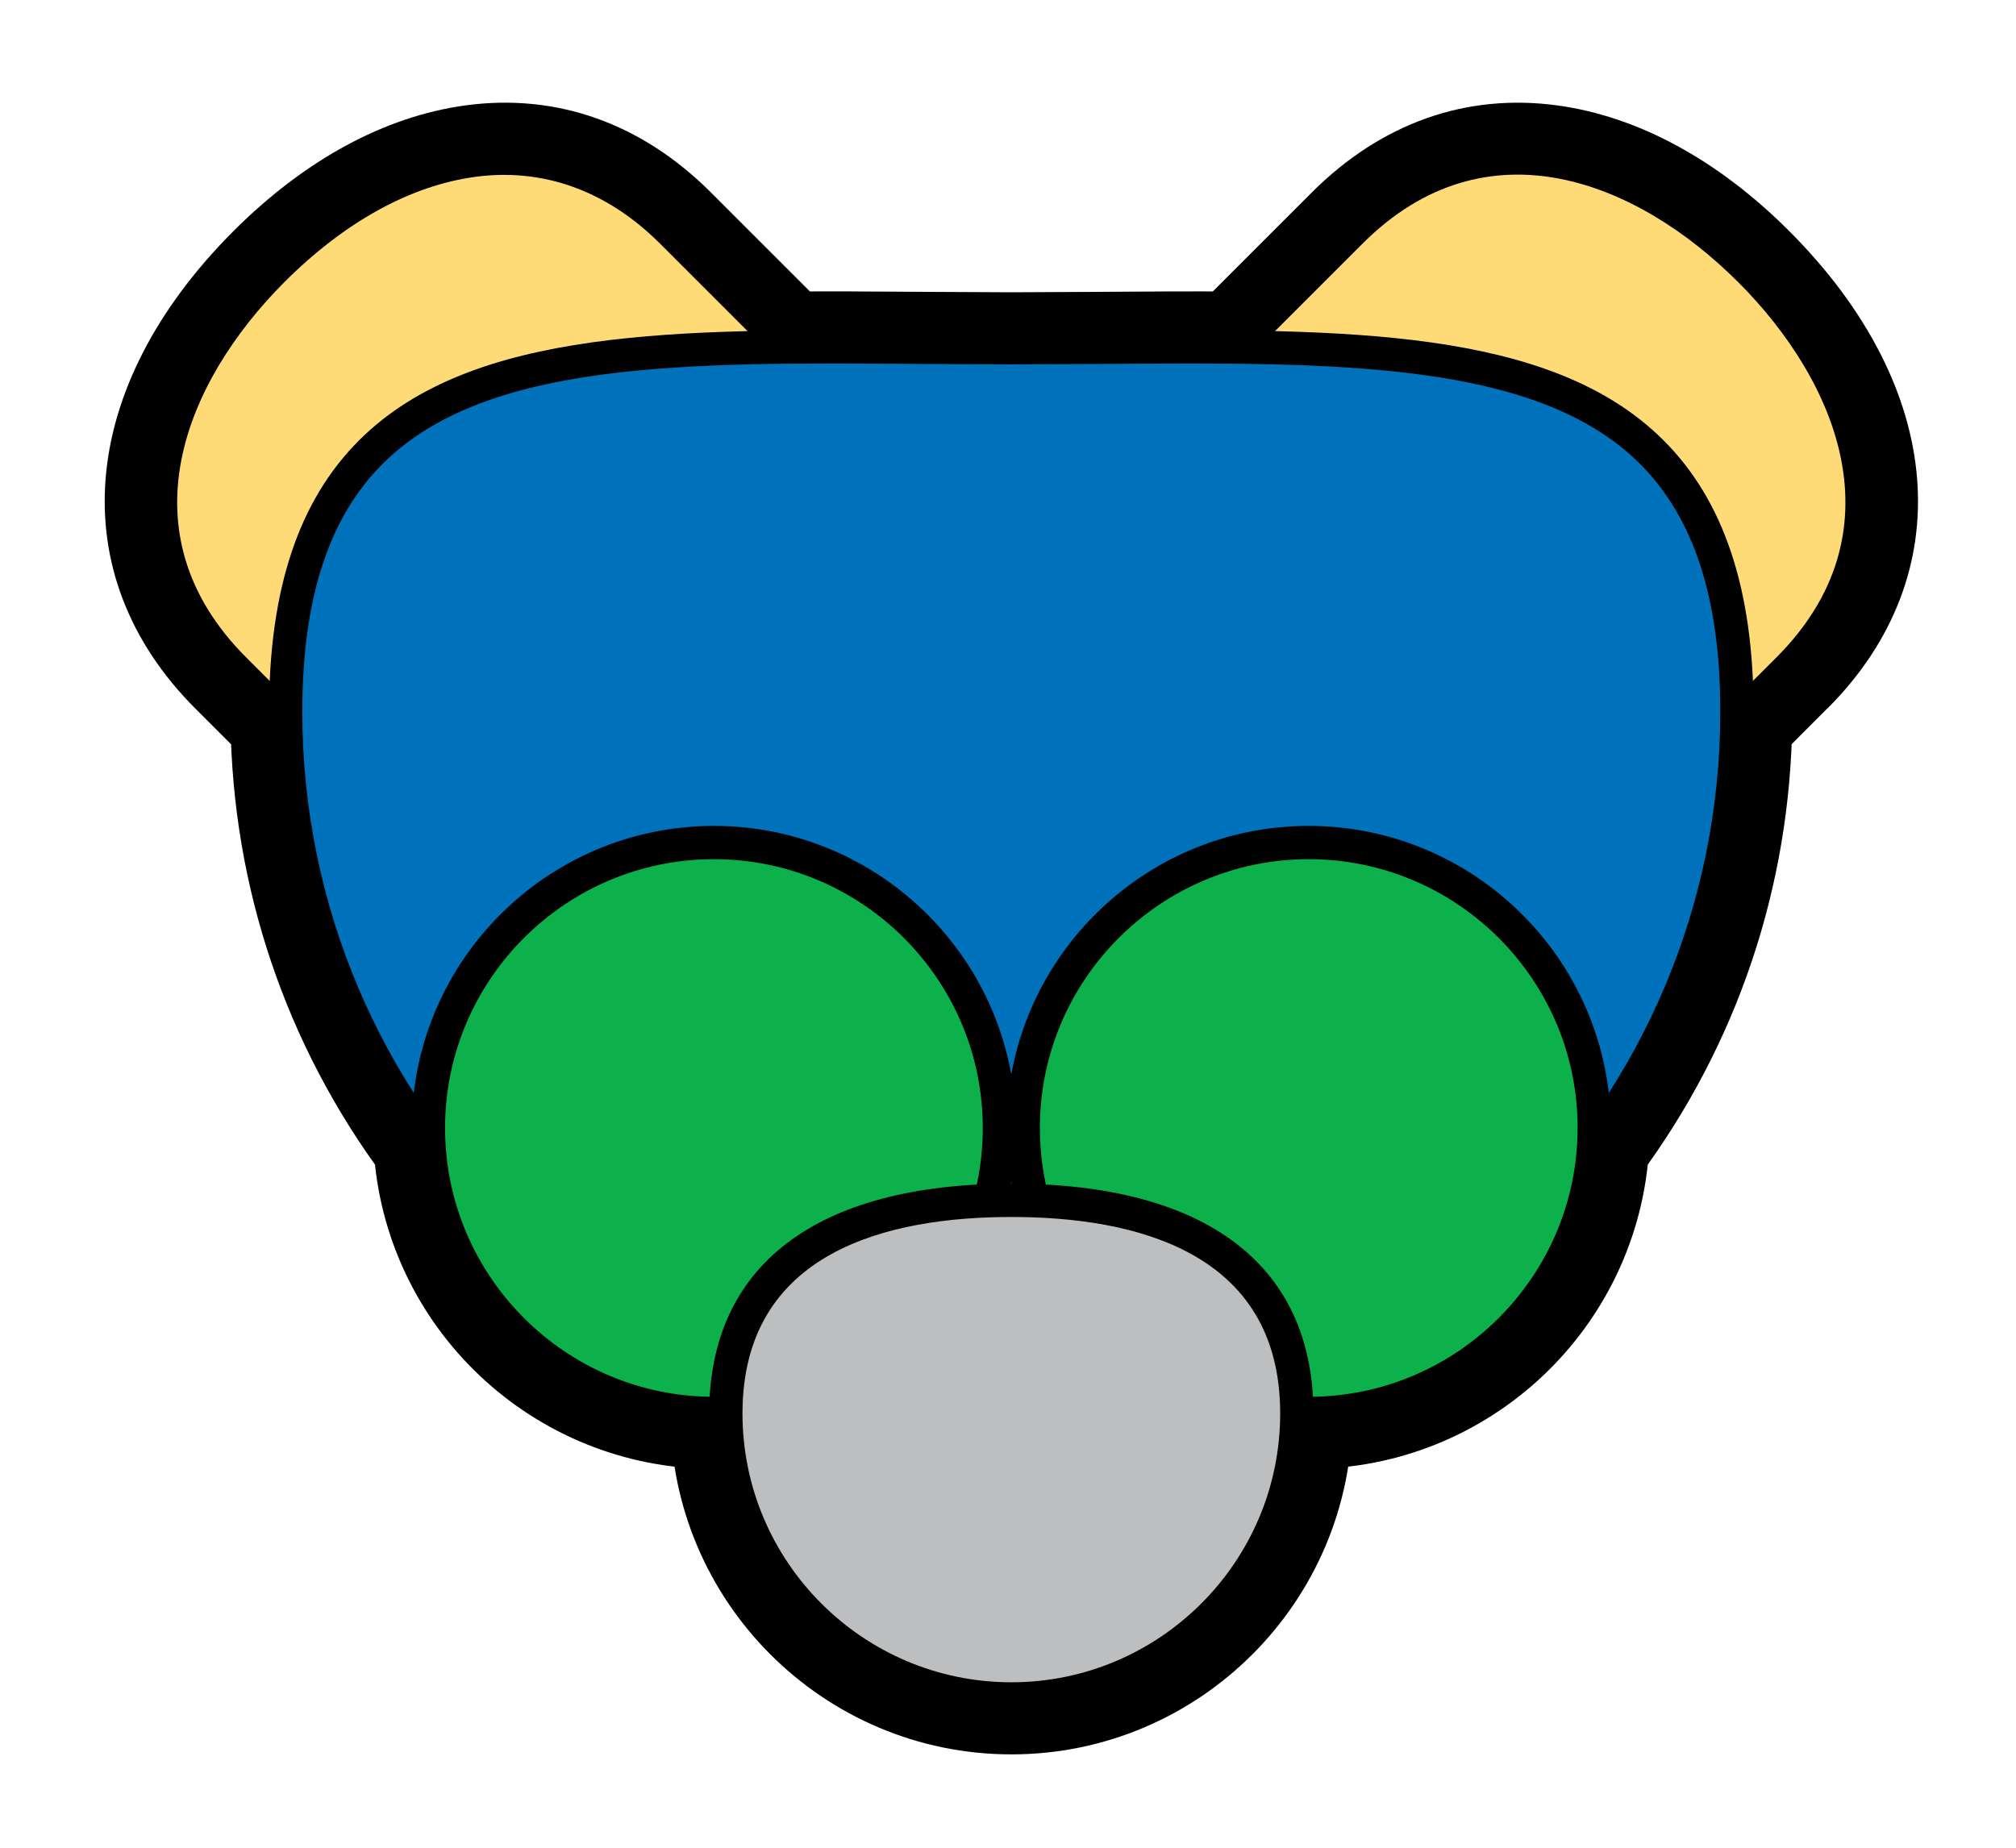
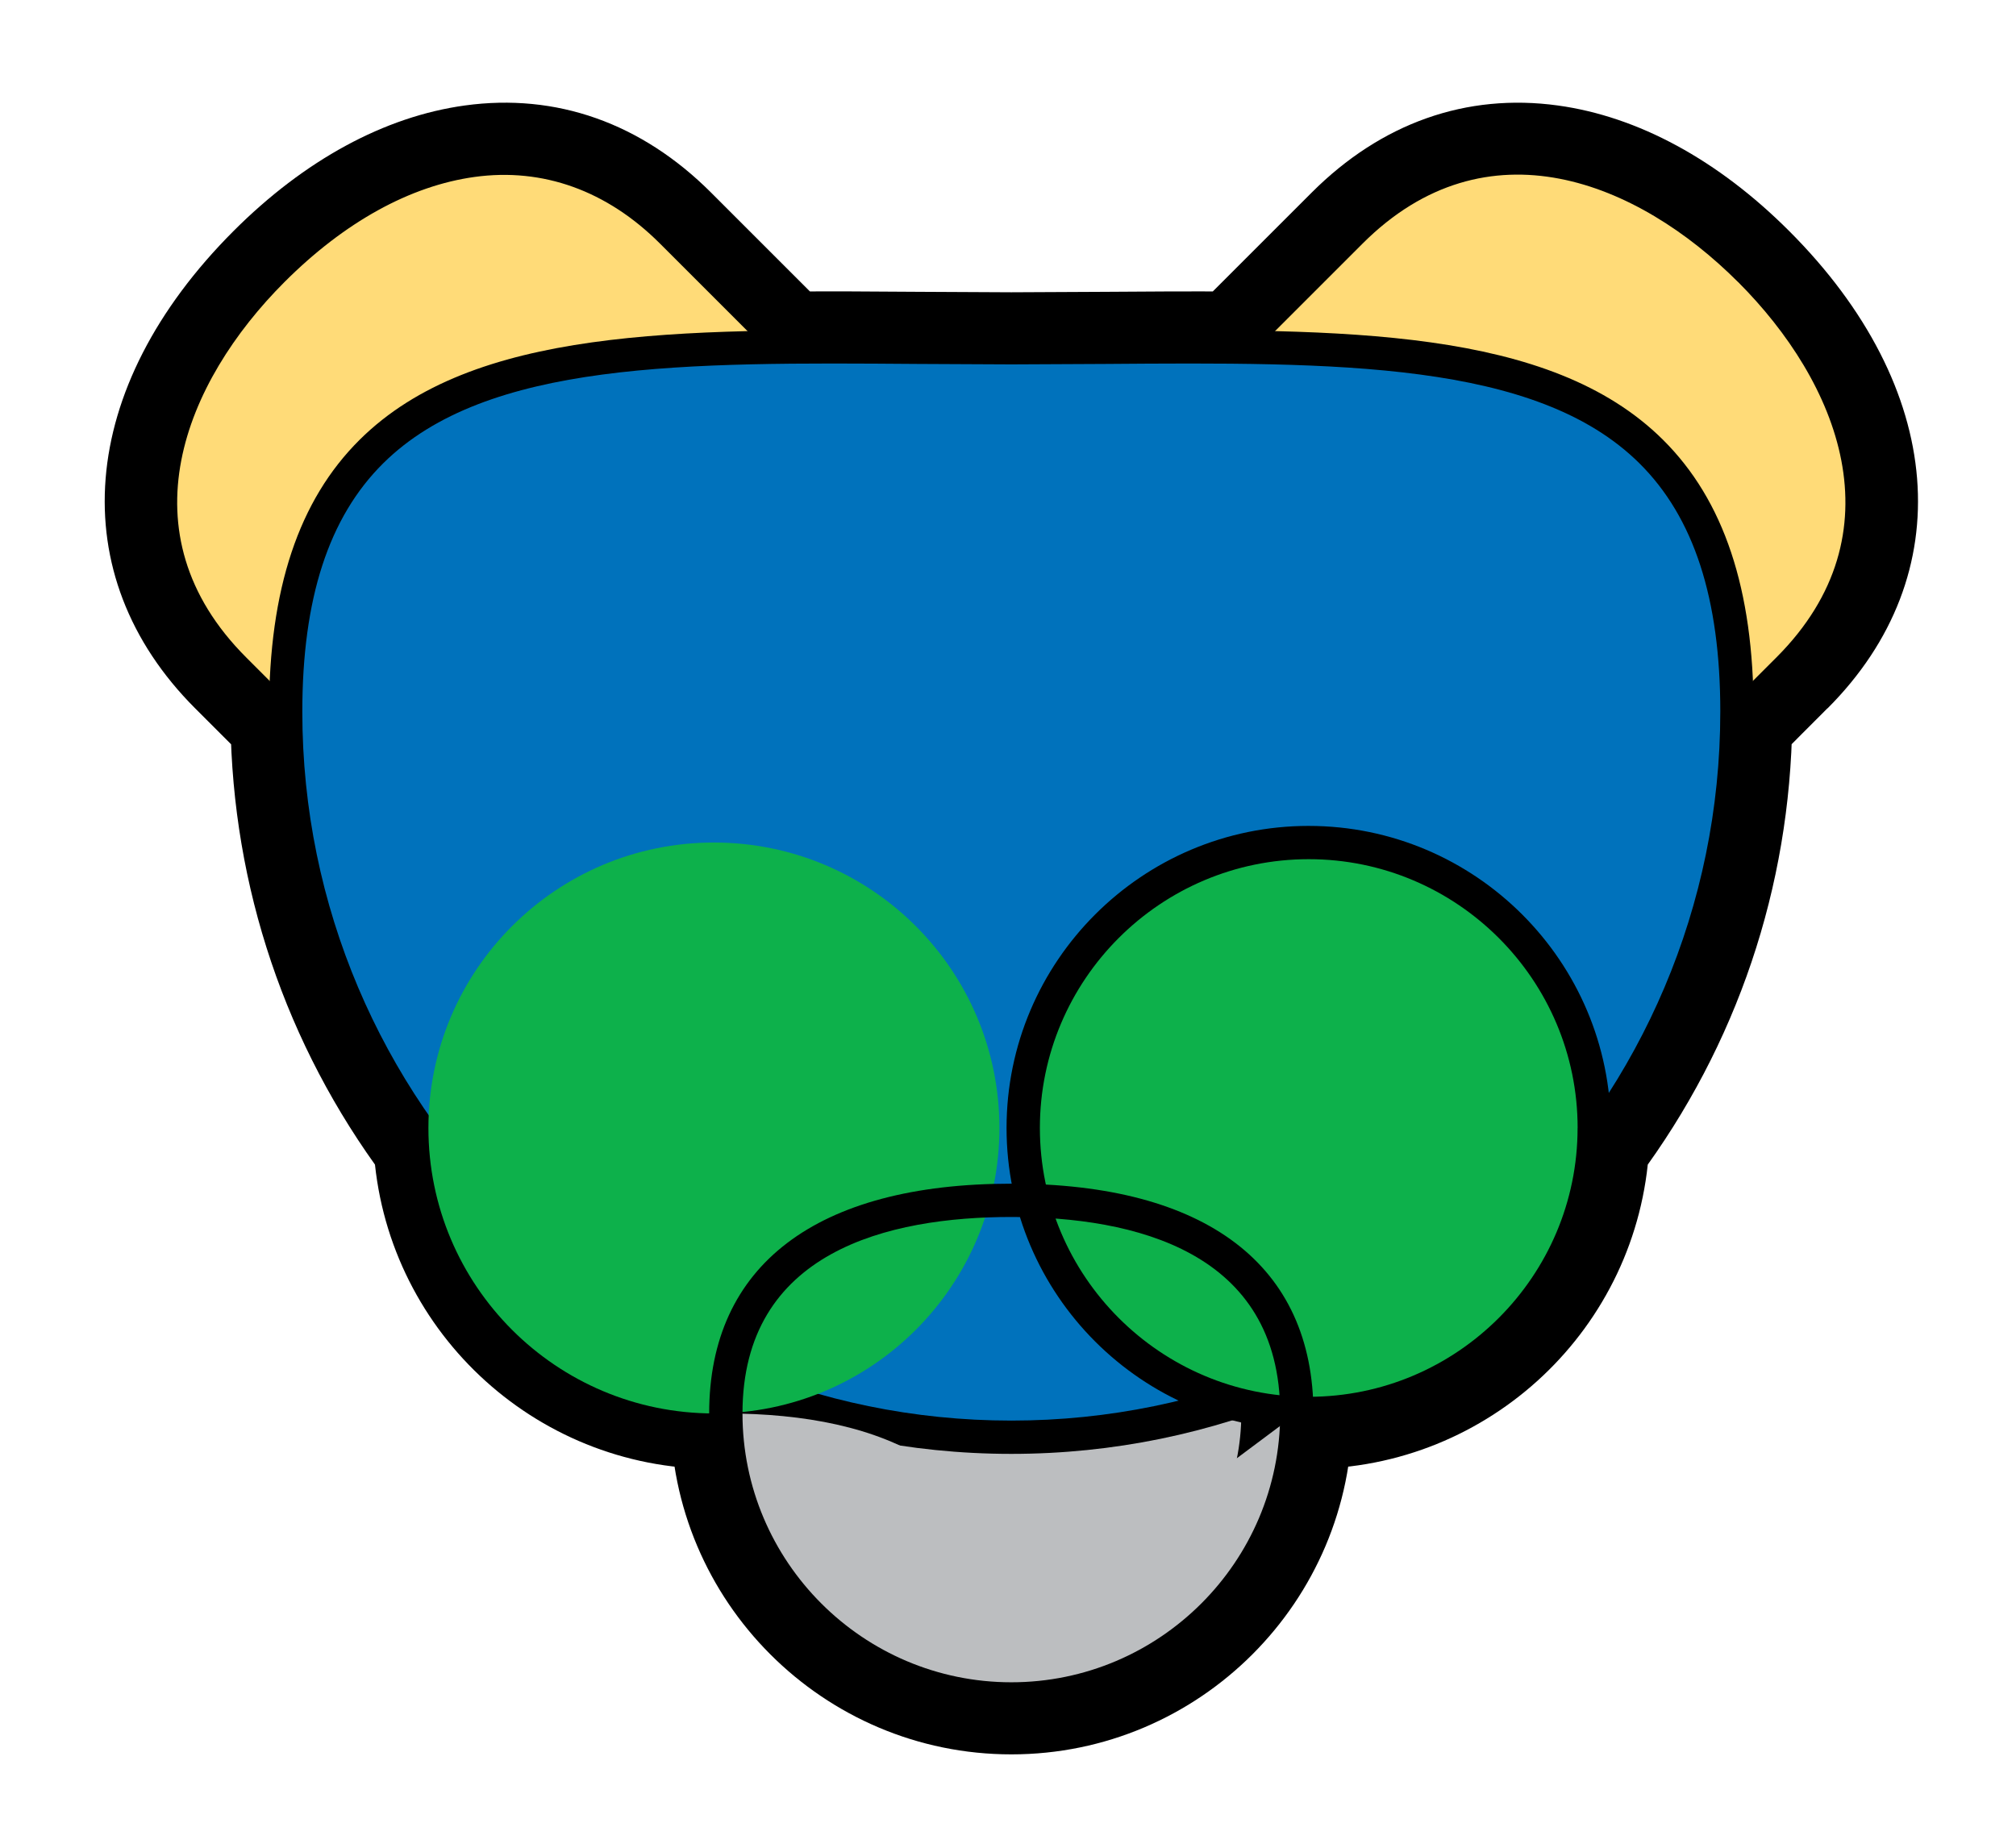
<svg xmlns="http://www.w3.org/2000/svg" id="Layer_1" enable-background="new 0 0 181.667 166.583" xml:space="preserve" viewBox="0 0 181.667 166.583" version="1.1" y="0px" x="0px">
  <g>
    <g>
      <path d="m161.14 60.311c10.884-10.884 7.428-25.074-3.457-35.958-10.884-10.884-25.074-14.34-35.958-3.456l-10.385 10.385c-6.365-0.066-13.156 0.06-20.209 0.06s-13.844-0.125-20.208-0.06l-10.385-10.386c-10.884-10.884-25.074-7.428-35.958 3.456-10.885 10.884-14.34 25.074-3.457 35.958l4.641 4.641c0.174 14.308 4.931 27.511 12.888 38.2 0.772 13.515 11.973 24.236 25.682 24.236 0.36 0 0.716-0.012 1.073-0.027 0 0.01-0.001 0.019-0.001 0.027 0 14.209 11.518 25.727 25.727 25.727 14.208 0 25.726-11.518 25.726-25.727 0-0.009-0.001-0.018-0.001-0.027 0.357 0.016 0.715 0.027 1.075 0.027 13.708 0 24.909-10.723 25.681-24.237 7.957-10.688 12.713-23.891 12.887-38.198l4.63-4.641z" fill="#BCBEC0" />
      <path d="m164.68 63.846c12.02-12.02 10.662-28.91-3.457-43.029-6.402-6.402-13.606-10.312-20.832-11.309-8.248-1.137-15.924 1.579-22.197 7.853l-10.386 10.385 3.587-1.464c-3.84-0.04-7.753-0.011-11.896 0.019l-8.364 0.041-8.361-0.042c-4.144-0.03-8.057-0.059-11.897-0.019l3.587 1.464-10.385-10.385c-6.274-6.274-13.95-8.989-22.197-7.853-7.226 0.996-14.43 4.907-20.832 11.309-14.12 14.12-15.477 31.01-3.458 43.03l4.641 4.641-1.464-3.475c0.182 14.954 4.98 29.174 13.877 41.125l-0.981-2.701c0.927 16.234 14.4 28.951 30.673 28.951 0.458 0 0.885-0.016 1.278-0.031l-5.205-4.996 0.007-0.256-0.007 0.135v0.148c0 16.943 13.784 30.727 30.727 30.727 16.942 0 30.726-13.783 30.726-30.727v-0.066c-0.001-0.014-0.002-0.08-0.002-0.08l0.001 0.119-5.211 4.996c0.37 0.016 0.812 0.031 1.286 0.031 16.272 0 29.745-12.717 30.672-28.952l-0.981 2.7c8.896-11.949 13.695-26.169 13.877-41.123l-1.464 3.475c-0.01-0.005 4.63-4.646 4.63-4.646zm-13.18 1.045c-0.156 12.83-4.271 25.028-11.899 35.274l-0.895 1.203-0.086 1.497c-0.625 10.947-9.713 19.522-20.688 19.522-0.286 0-0.597-0.012-0.862-0.023l-5.213-0.221v5.283c0 0.015 0.002 0.081 0.002 0.081l-0.001-0.12c0 11.429-9.298 20.727-20.726 20.727-11.429 0-20.727-9.298-20.727-20.727l-0.007 0.257 0.007-0.135v-0.149-5.209l-5.205 0.214c-0.286 0.012-0.589 0.022-0.868 0.022-10.977 0-20.064-8.574-20.69-19.521l-0.085-1.498-0.896-1.203c-7.629-10.246-11.744-22.444-11.899-35.274l-0.024-2.036-1.439-1.439-4.641-4.641c-11.798-11.799-0.337-25.094 3.457-28.887 4.778-4.778 10.15-7.788 15.126-8.474 5.099-0.703 9.729 0.985 13.76 5.018l10.385 10.385 1.486 1.486 2.102-0.022c3.752-0.039 7.623-0.01 11.72 0.02l8.437 0.041 8.437-0.041c4.098-0.03 7.968-0.058 11.72-0.02l2.102 0.022 1.486-1.486 10.385-10.385c4.032-4.032 8.662-5.72 13.761-5.018 4.976 0.686 10.349 3.695 15.126 8.474 3.795 3.793 15.256 17.088 3.457 28.888l-4.641 4.641-1.439 1.439-0.03 2.03z" />
    </g>
    <g>
      <g>
        <g>
          <path d="m24.58 24.352c-10.885 10.884-14.34 25.074-3.457 35.958l25.771 25.772 39.415-39.416-25.771-25.77c-10.884-10.884-25.074-7.428-35.958 3.456z" fill="#FFDB78" />
          <path d="m23.52 23.292c-12.616 12.615-13.973 27.562-3.457 38.08l25.771 25.772 1.061 1.061 1.061-1.061 39.414-39.416 1.061-1.061-1.061-1.061-25.771-25.771c-5.469-5.47-12.124-7.842-19.244-6.86-6.464 0.891-12.977 4.459-18.835 10.317zm35.958-1.335l25.771 25.771v-2.121l-39.415 39.415h2.121l-25.771-25.772c-11.199-11.201-5.557-24.823 3.457-33.837 5.392-5.392 11.313-8.665 17.124-9.466 6.153-0.848 11.933 1.23 16.713 6.01z" />
        </g>
        <g>
          <path d="m157.68 24.352c10.885 10.884 14.341 25.074 3.457 35.958l-25.77 25.773-39.415-39.416 25.771-25.771c10.88-10.884 25.07-7.428 35.95 3.456z" fill="#FFDB78" />
          <path d="m156.62 25.413c9.015 9.014 14.656 22.637 3.457 33.837l-25.771 25.772h2.121l-39.415-39.416v2.121l25.771-25.771c11.2-11.199 24.82-5.558 33.83 3.457zm-35.95-5.578l-25.776 25.771-1.061 1.061 1.061 1.061 39.415 39.416 1.061 1.061 1.061-1.061 25.771-25.772c10.517-10.517 9.159-25.464-3.457-38.08-5.858-5.858-12.371-9.425-18.835-10.316-7.11-0.982-13.77 1.39-19.23 6.859z" />
        </g>
      </g>
      <g>
        <path d="m156.52 64.143c0 36.112-29.276 65.389-65.389 65.389s-65.389-29.276-65.389-65.389c0-36.113 29.276-32.802 65.389-32.802s65.389-3.309 65.389 32.804z" fill="#0072BC" />
        <path d="m155.02 64.143c0 35.229-28.66 63.889-63.889 63.889s-63.889-28.66-63.889-63.889c0-10.197 2.381-17.517 7.279-22.378 9.318-9.25 27.329-9.118 48.184-8.965l8.426 0.041 8.426-0.041c20.854-0.153 38.865-0.286 48.184 8.965 4.9 4.863 7.28 12.183 7.28 22.38zm-63.888-34.302l-8.404-0.041c-21.525-0.158-40.114-0.294-50.319 9.835-5.494 5.454-8.165 13.471-8.165 24.508 0 36.883 30.006 66.889 66.889 66.889s66.889-30.006 66.889-66.889c0-11.037-2.672-19.054-8.166-24.508-10.205-10.13-28.794-9.994-50.318-9.835l-8.4 0.043z" />
      </g>
      <g>
        <g>
          <circle cy="101.66" cx="117.93" r="25.727" fill="#0DB14B" />
          <path d="m142.16 101.66c0 13.359-10.867 24.227-24.226 24.227s-24.228-10.867-24.228-24.227c0-13.357 10.869-24.226 24.228-24.226s24.23 10.869 24.23 24.226zm-24.23-27.225c-15.013 0-27.227 12.214-27.227 27.226 0 15.014 12.214 27.227 27.227 27.227s27.226-12.213 27.226-27.227c0-15.011-12.22-27.225-27.23-27.225z" />
        </g>
        <g>
          <circle cy="101.66" cx="64.333" r="25.727" fill="#0DB14B" />
-           <path d="m88.56 101.66c0 13.359-10.868 24.227-24.226 24.227-13.359 0-24.228-10.867-24.228-24.227 0-13.357 10.869-24.226 24.228-24.226 13.358 0.001 24.226 10.869 24.226 24.226zm-24.227-27.225c-15.013 0-27.228 12.214-27.228 27.226 0 15.014 12.214 27.227 27.228 27.227 15.013 0 27.226-12.213 27.226-27.227 0.001-15.011-12.213-27.225-27.226-27.225z" />
        </g>
      </g>
      <g>
-         <path d="m116.86 127.39c0 14.209-11.518 25.727-25.726 25.727-14.209 0-25.727-11.518-25.727-25.727s11.518-19.209 25.727-19.209c14.206 0 25.726 5 25.726 19.21z" fill="#BCBEC0" />
+         <path d="m116.86 127.39c0 14.209-11.518 25.727-25.726 25.727-14.209 0-25.727-11.518-25.727-25.727c14.206 0 25.726 5 25.726 19.21z" fill="#BCBEC0" />
        <path d="m115.36 127.39c0 13.359-10.868 24.227-24.226 24.227s-24.227-10.867-24.227-24.227c0-14.637 13.174-17.709 24.227-17.709 11.046 0 24.226 3.07 24.226 17.71zm-24.228-20.71c-17.557 0-27.227 7.355-27.227 20.709 0 15.014 12.214 27.227 27.227 27.227 15.012 0 27.226-12.213 27.226-27.227 0-13.36-9.67-20.71-27.228-20.71z" />
      </g>
    </g>
  </g>
</svg>